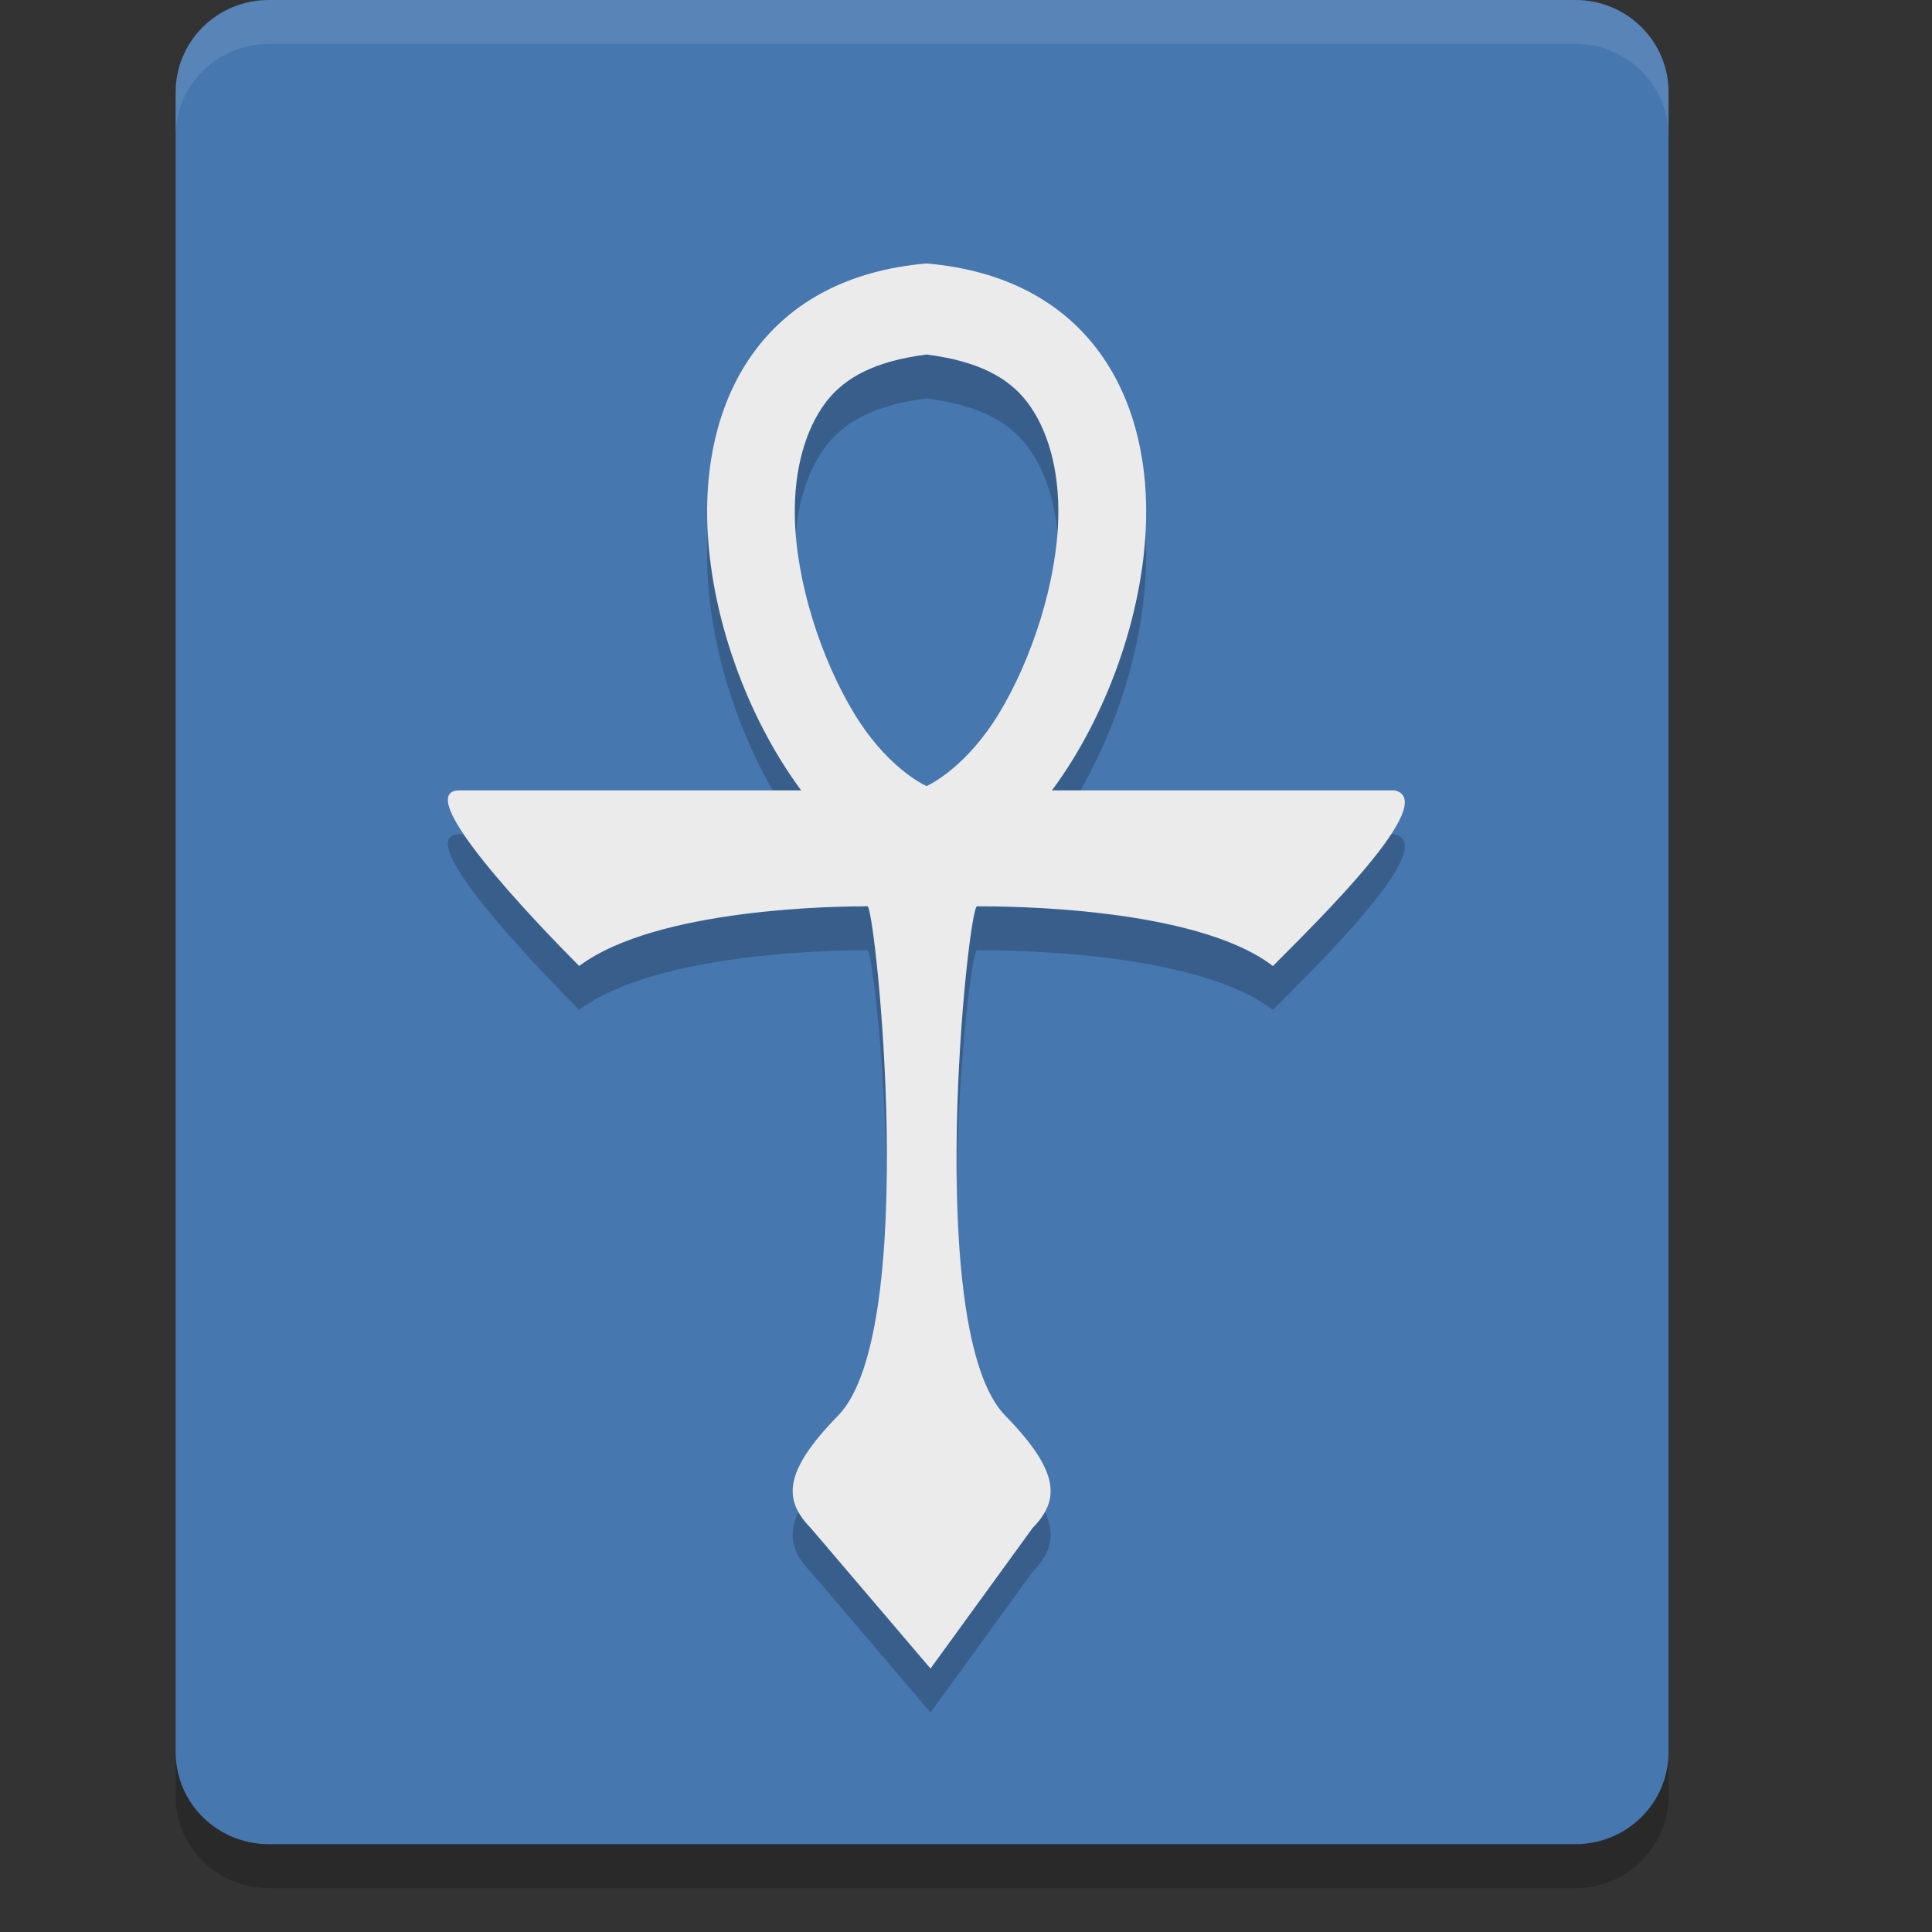
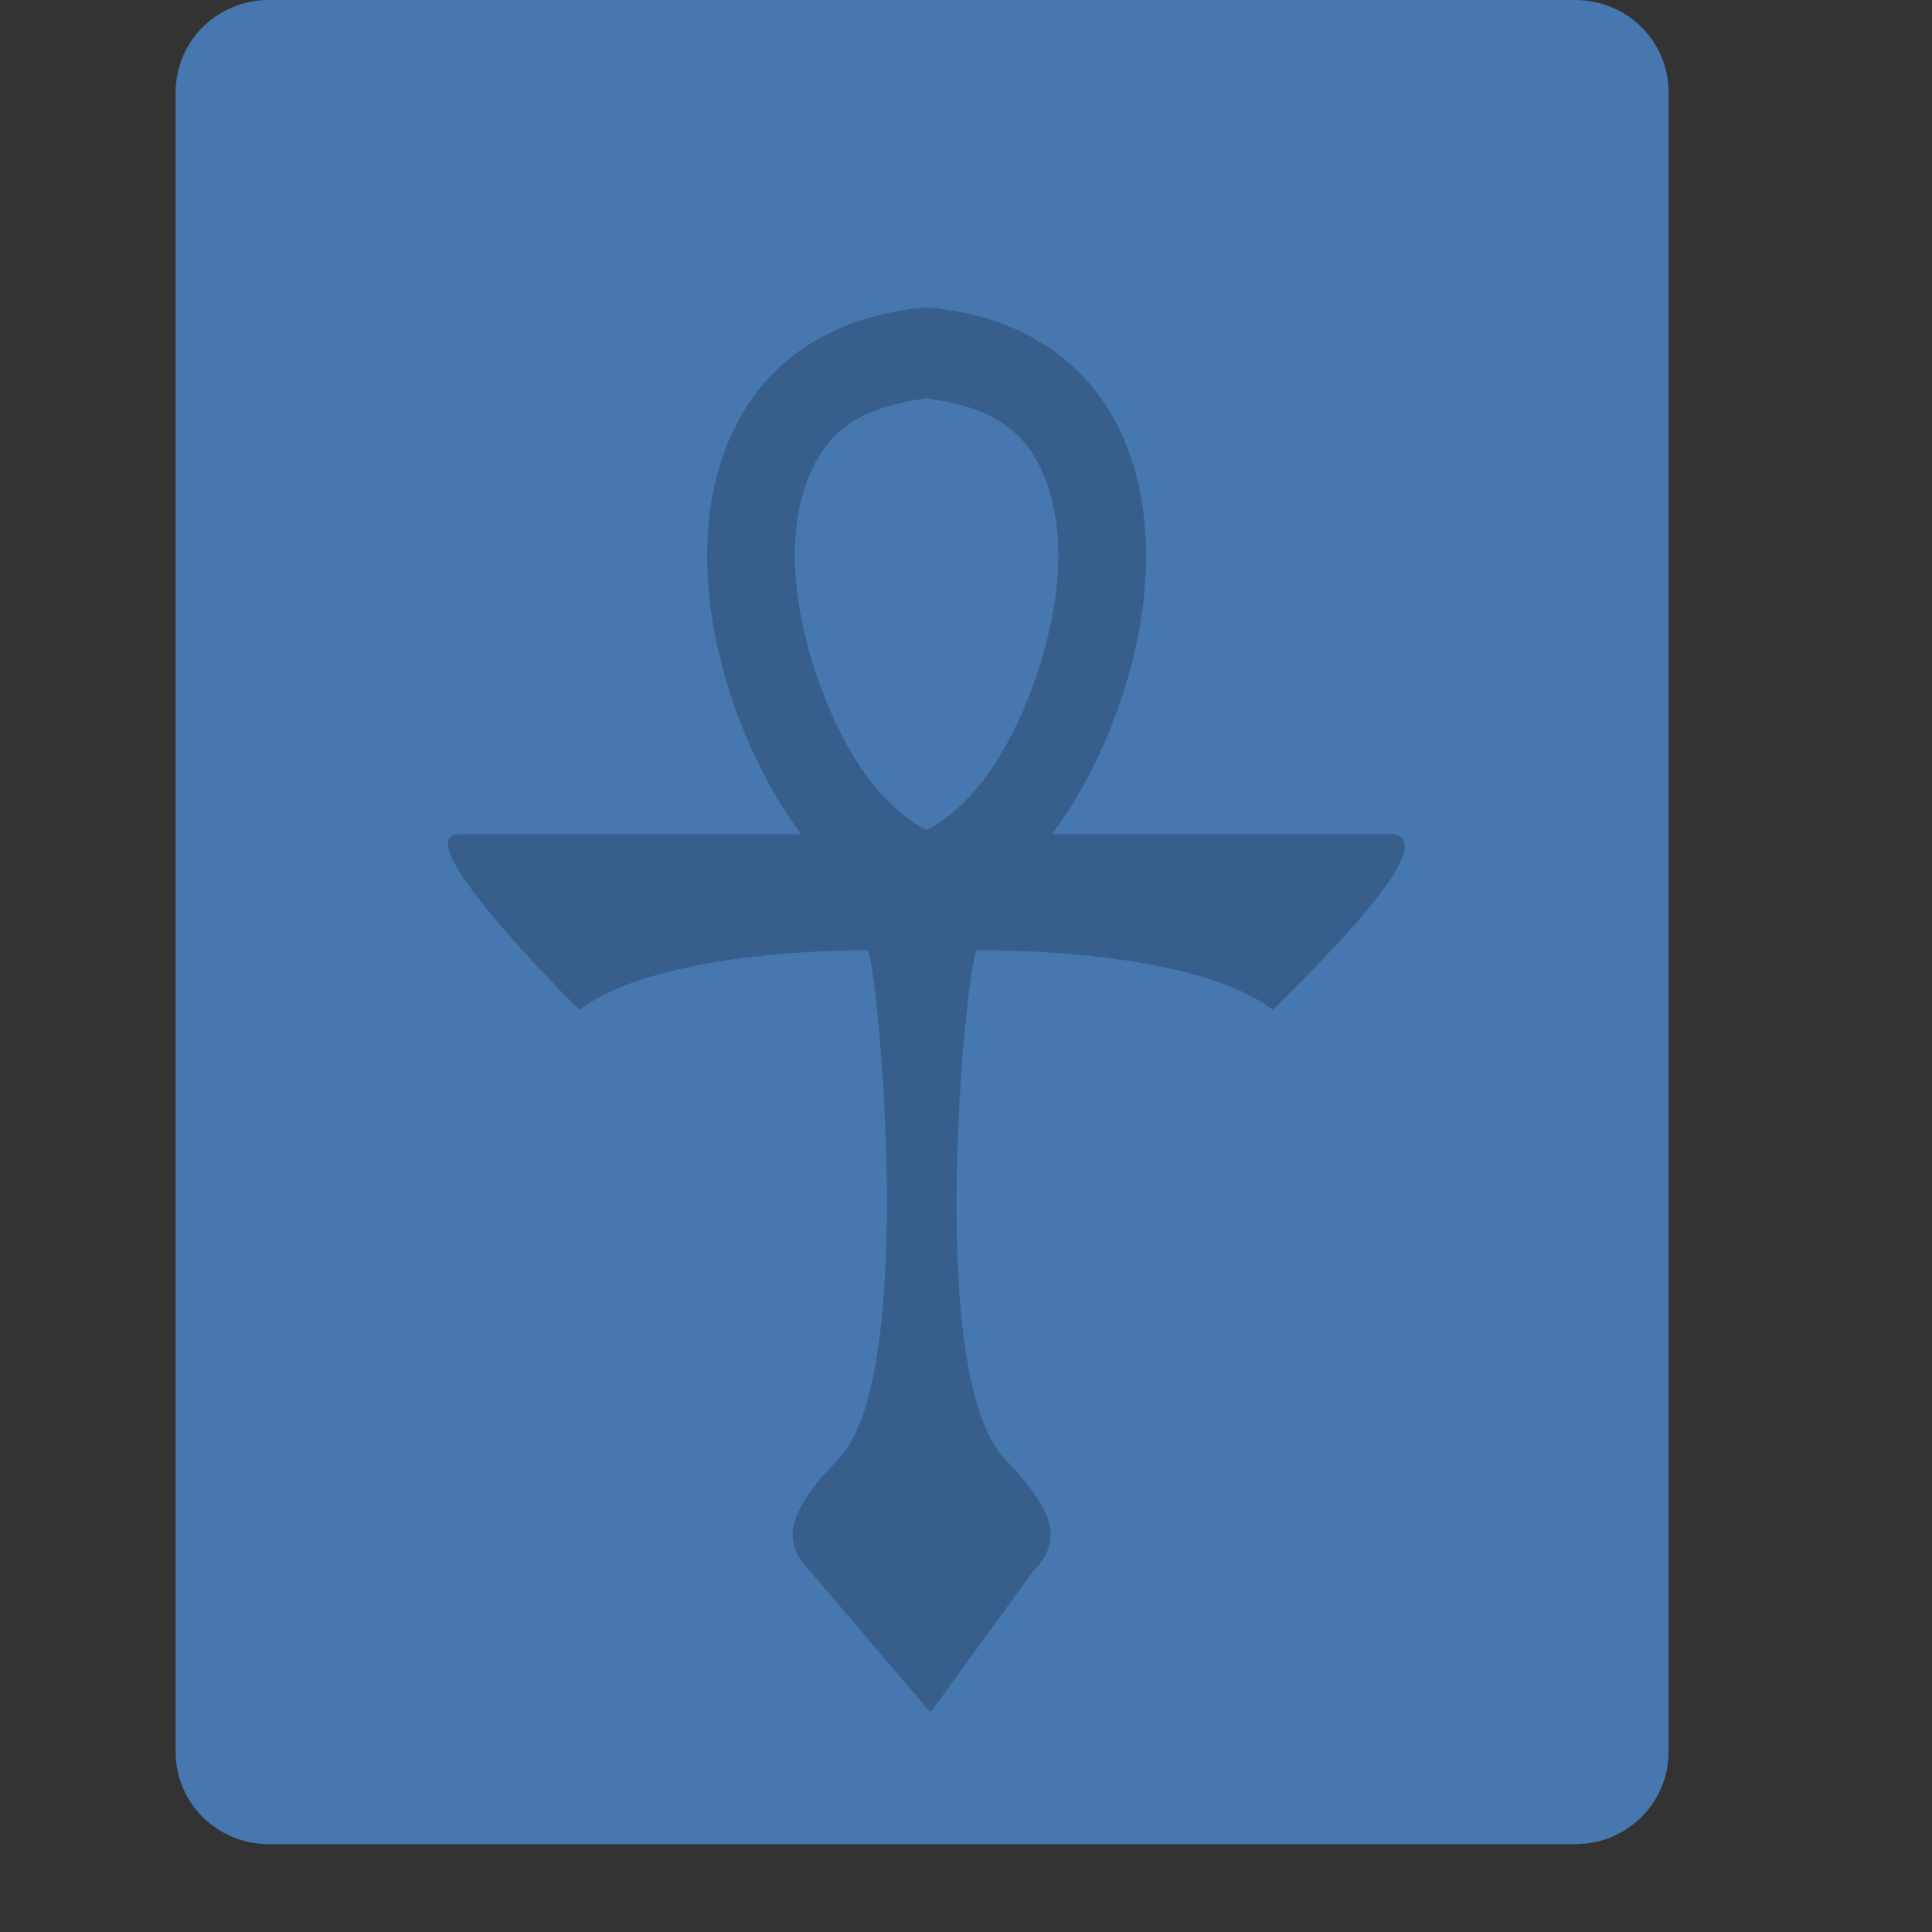
<svg xmlns="http://www.w3.org/2000/svg" width="22" height="22" version="1.1">
  <rect width="100%" height="100%" fill="#333333" stroke="none" />
-   <path style="opacity:0.2" d="M 19,20.45 V 1.55 C 19,0.968 18.526,0.5 17.938,0.5 H 3.062 C 2.474,0.5 2,0.968 2,1.55 v 18.9 c 0,0.582 0.474,1.05 1.062,1.05 h 14.875 C 18.526,21.5 19,21.032 19,20.45 Z" />
  <path style="fill:#4677af" d="M 19,19.95 V 1.05 C 19,0.468 18.526,0 17.938,0 H 3.062 C 2.474,0 2,0.468 2,1.05 v 18.9 C 2,20.532 2.474,21 3.062,21 h 14.875 C 18.526,21 19,20.532 19,19.95 Z" />
  <path style="opacity:0.2" d="M 10.551,3.5 C 8.743,3.656 8.022,4.967 8.053,6.412 8.076,7.518 8.523,8.692 9.123,9.5 H 5.234 c -0.576,0 0.854,1.489 1.361,2 0.887,-0.664 2.966,-0.68 3.283,-0.68 0.09,0 0.604,4.839 -0.334,5.799 -0.625,0.64 -0.625,0.961 -0.312,1.281 L 10.596,19.5 11.758,17.9 c 0.313,-0.32 0.313,-0.641 -0.312,-1.281 -0.938,-0.96 -0.424,-5.799 -0.32,-5.799 0.317,0 2.482,0.003 3.369,0.68 0.507,-0.511 1.91,-1.877 1.387,-2 H 11.979 C 12.579,8.692 13.027,7.518 13.051,6.412 13.081,4.967 12.359,3.656 10.551,3.5 Z m 0,1.037 c 0.584,0.075 0.929,0.259 1.145,0.541 0.232,0.304 0.367,0.762 0.355,1.312 C 12.035,7.124 11.755,7.999 11.375,8.625 11.017,9.215 10.614,9.423 10.551,9.451 10.488,9.423 10.084,9.215 9.727,8.625 9.347,7.999 9.066,7.124 9.051,6.391 9.039,5.84 9.175,5.382 9.406,5.078 9.622,4.796 9.966,4.612 10.551,4.537 Z" />
-   <path style="fill:#ebebeb" d="M 10.551,3 C 8.743,3.156 8.022,4.467 8.053,5.912 8.076,7.018 8.523,8.192 9.123,9 H 5.234 c -0.576,0 0.854,1.489 1.361,2 0.887,-0.664 2.966,-0.68 3.283,-0.68 0.09,0 0.604,4.839 -0.334,5.799 -0.625,0.64 -0.625,0.961 -0.312,1.281 L 10.596,19 11.758,17.4 c 0.313,-0.32 0.313,-0.641 -0.312,-1.281 -0.938,-0.96 -0.424,-5.799 -0.32,-5.799 0.317,0 2.482,0.003 3.369,0.68 0.507,-0.511 1.91,-1.877 1.387,-2 H 11.979 C 12.579,8.192 13.027,7.018 13.051,5.912 13.081,4.467 12.359,3.156 10.551,3 Z m 0,1.037 c 0.584,0.075 0.929,0.259 1.145,0.541 0.232,0.304 0.367,0.762 0.355,1.312 C 12.035,6.624 11.755,7.499 11.375,8.125 11.017,8.715 10.614,8.923 10.551,8.951 10.488,8.923 10.084,8.715 9.727,8.125 9.347,7.499 9.066,6.624 9.051,5.891 9.039,5.34 9.175,4.882 9.406,4.578 9.622,4.296 9.966,4.112 10.551,4.037 Z" />
-   <path style="opacity:0.1;fill:#ffffff" d="M 3.062,0 C 2.474,0 2,0.469 2,1.051 v 0.5 C 2,0.969 2.474,0.5 3.062,0.5 h 14.875 C 18.526,0.5 19,0.969 19,1.551 v -0.5 C 19,0.469 18.526,0 17.938,0 Z" />
</svg>